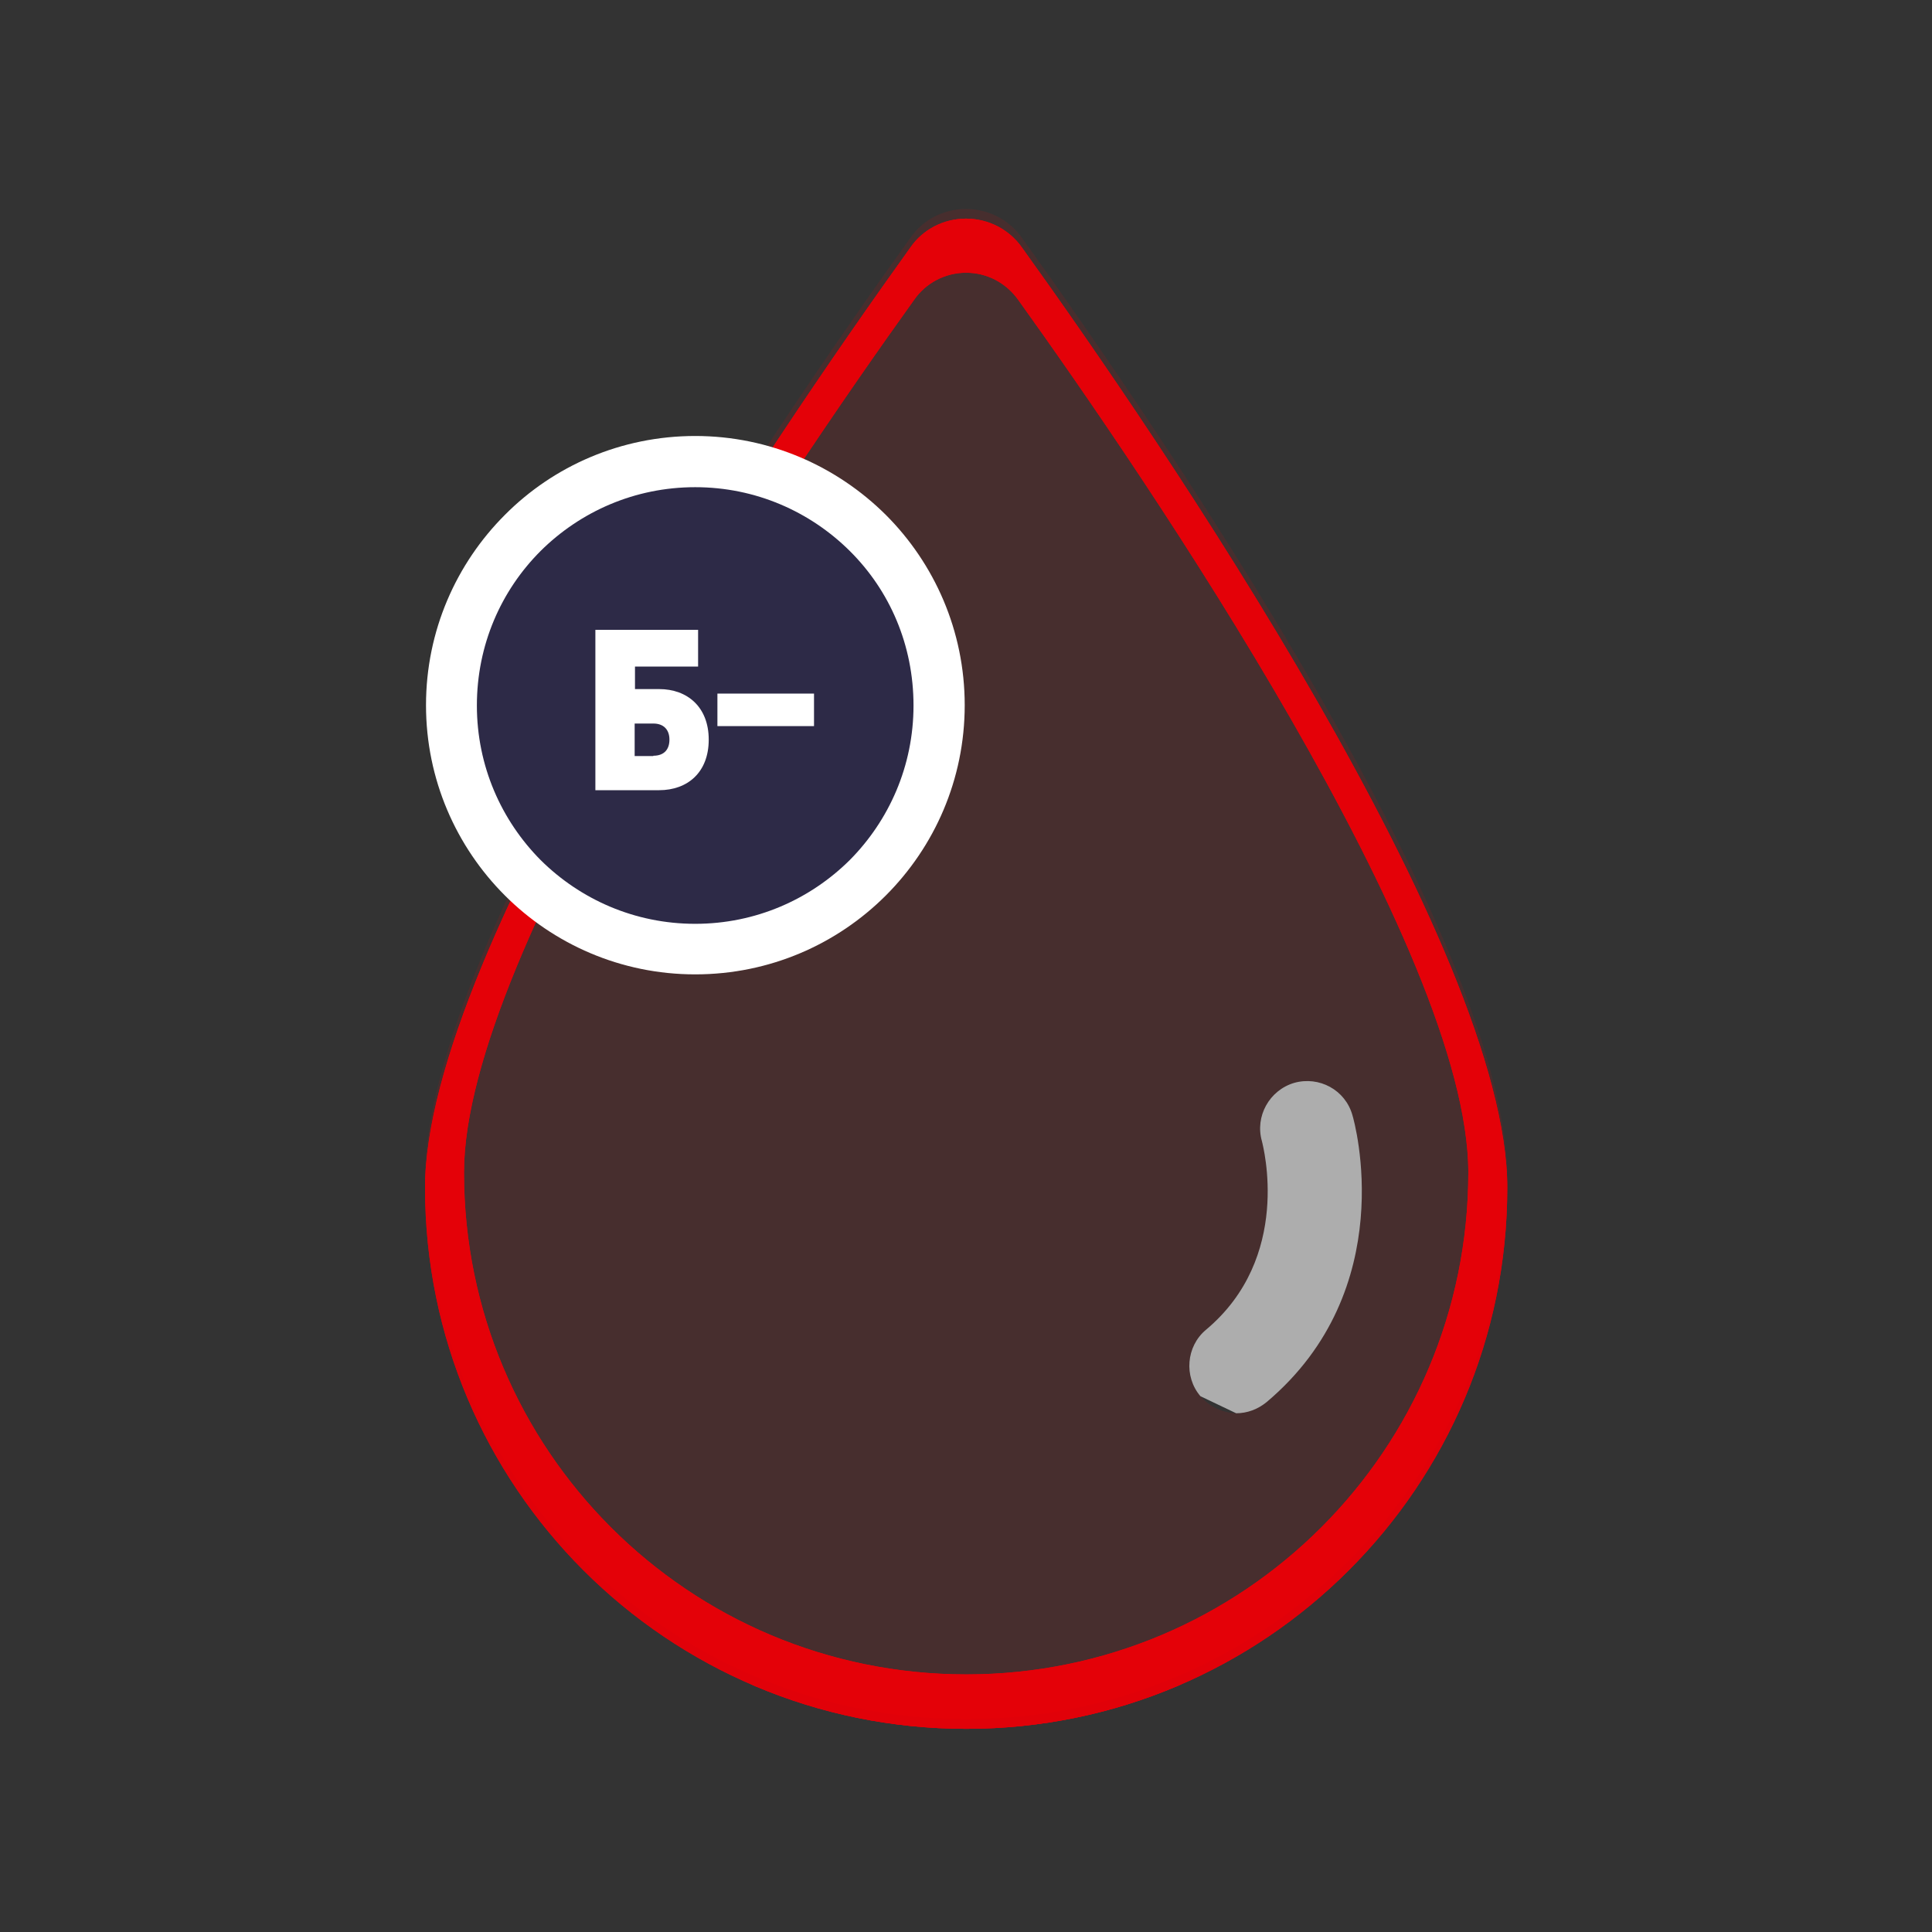
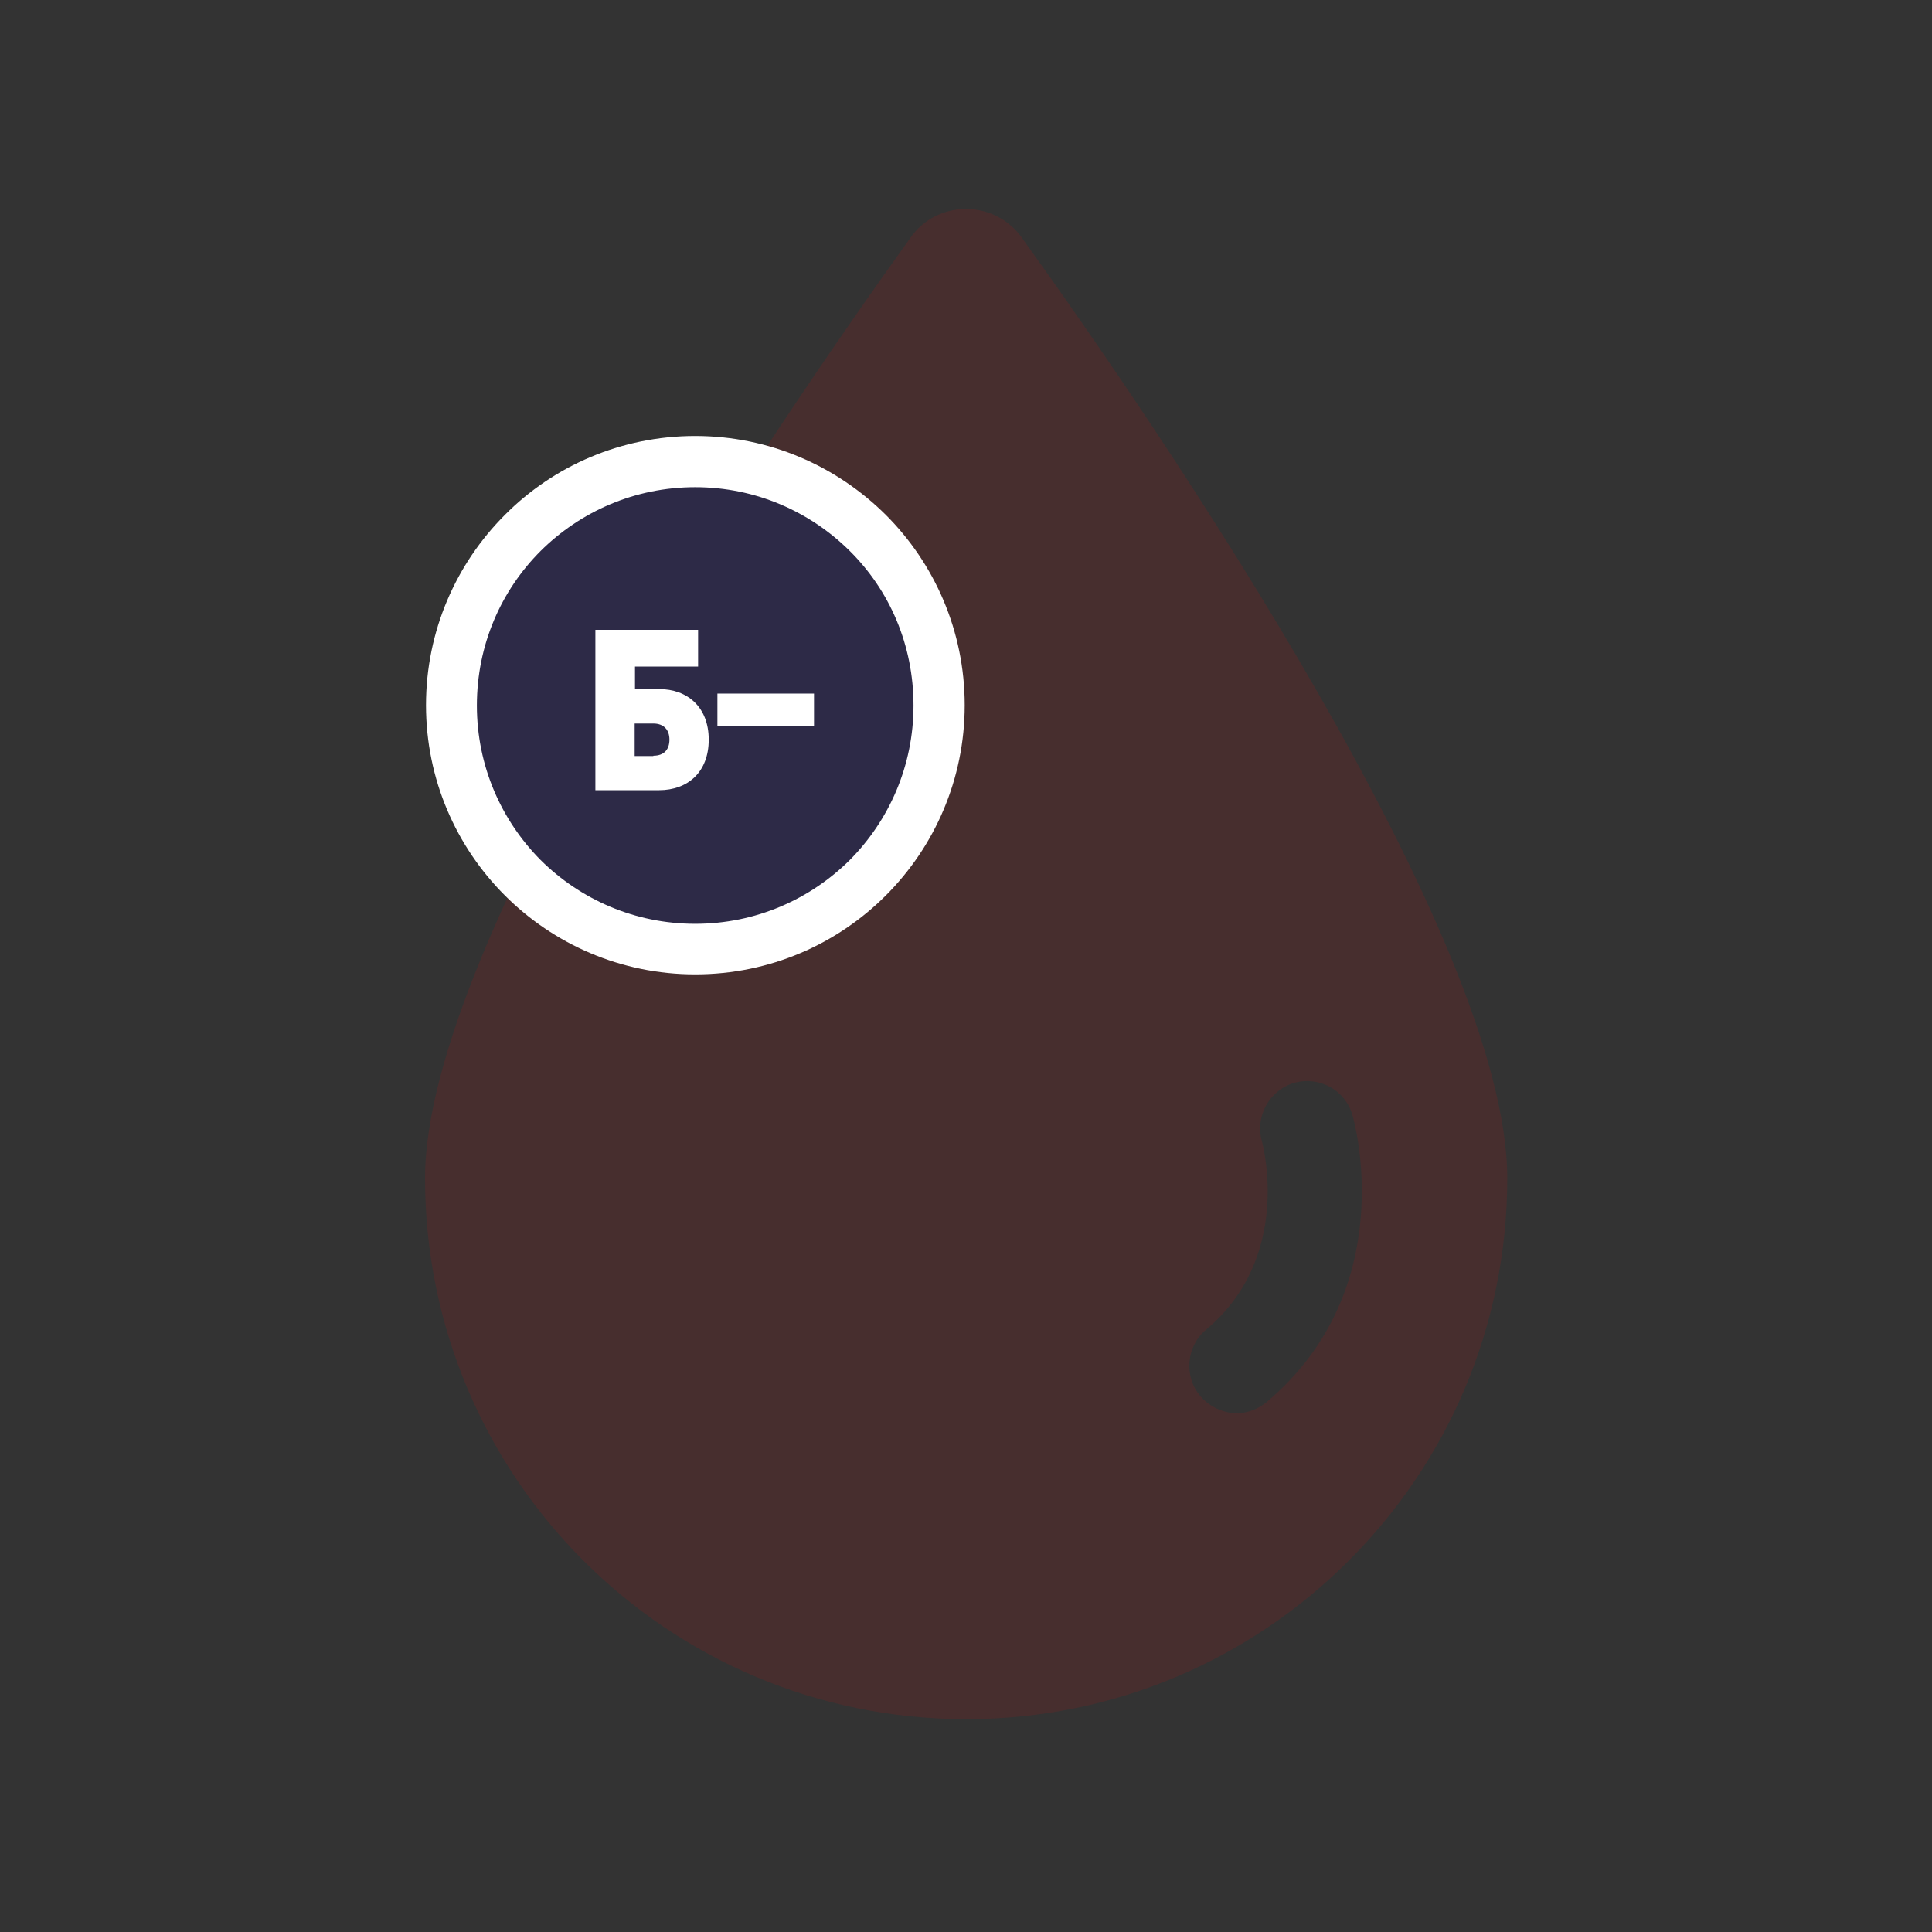
<svg xmlns="http://www.w3.org/2000/svg" xmlns:xlink="http://www.w3.org/1999/xlink" id="e2xIaJmfoi41" viewBox="0 0 600 600" shape-rendering="geometricPrecision" text-rendering="geometricPrecision">
  <rect x="0" y="0" width="600" height="600" fill="#333333" stroke="none" />
  <style>#e2xIaJmfoi46_to {animation: e2xIaJmfoi46_to__to 10000ms linear infinite normal forwards}@keyframes e2xIaJmfoi46_to__to { 0% {transform: translate(300px,825px)} 15% {transform: translate(300px,765px)} 100% {transform: translate(300px,765px)}}</style>
  <defs>
-     <path id="e2xIaJmfoi42" d="M282.7,76.9c-43,59.9-150.7,217.7-150.7,292c0,92.7,75.1,168,168.1,168c92.7,0,168-75.2,168-168c0-74.3-107.6-232.1-150.7-292-4-5.7-10.5-9-17.4-9s-13.4,3.3-17.3,9v0Z" />
+     <path id="e2xIaJmfoi42" d="M282.7,76.9c0,92.7,75.1,168,168.1,168c92.7,0,168-75.2,168-168c0-74.3-107.6-232.1-150.7-292-4-5.7-10.5-9-17.4-9s-13.4,3.3-17.3,9v0Z" />
  </defs>
  <g>
    <g>
      <g clip-path="url(#e2xIaJmfoi47)">
        <g id="e2xIaJmfoi46_to" transform="translate(300,825)">
          <rect width="600" height="604" rx="0" ry="0" transform="translate(-300,-302)" fill="#e10109" />
        </g>
        <clipPath id="e2xIaJmfoi47">
          <use width="336.1" height="469" xlink:href="#e2xIaJmfoi42" stroke-width="0" />
        </clipPath>
      </g>
    </g>
-     <path d="M317.4,76.9c-4-5.7-10.5-9-17.4-9s-13.4,3.3-17.3,9c-43,59.9-150.7,217.7-150.7,292c0,92.7,75.1,168,168.1,168c92.7,0,168-75.2,168-168c0-74.3-107.6-232.1-150.7-292ZM300.1,520c-86.3,0-156-69.8-156-155.9c0-68.9,99.9-215.4,139.8-271c3.6-5.2,9.6-8.4,16.1-8.4s12.4,3.1,16.2,8.4c39.9,55.6,139.8,202,139.8,271C456,450.2,386.2,520,300.1,520Z" fill="#e10109" />
-     <path d="M317.4,76.9c-4-5.7-10.5-9-17.4-9s-13.4,3.3-17.3,9c-43,59.9-150.7,217.7-150.7,292c0,92.7,75.1,168,168.1,168c92.7,0,168-75.2,168-168c0-74.3-107.6-232.1-150.7-292ZM300.1,520c-86.3,0-156-69.8-156-155.9c0-68.9,99.9-215.4,139.8-271c3.6-5.2,9.6-8.4,16.1-8.4s12.4,3.1,16.2,8.4c39.9,55.6,139.8,202,139.8,271C456,450.2,386.2,520,300.1,520Z" fill="#e10109" />
    <path d="M282.7,73.9c-43,59.9-150.7,217.7-150.7,292c0,92.7,75.1,168,168.1,168c92.7,0,168-75.2,168-168c0-74.3-107.6-232.1-150.7-292-4-5.7-10.5-9-17.4-9s-13.4,3.3-17.3,9v0Zm90.1,359.7c-5.2-6.1-4.4-15.5,1.7-20.6c26.9-22.5,17.8-56.9,17.4-58.6-2.2-7.7,2.3-15.8,10-18.1c7.8-2.2,15.9,2.2,18.1,10c.7,2.2,15,54-26.6,89.1-2.8,2.3-6.1,3.5-9.5,3.5-3.9-.1-8.2-1.9-11.1-5.3v0Z" fill="#f00" fill-opacity="0.1" />
-     <path d="M372.8,433.6v0c-5.2-6.1-4.4-15.5,1.7-20.6c26.9-22.5,17.8-56.9,17.4-58.6-2.2-7.7,2.3-15.8,10-18.1c7.8-2.2,15.9,2.2,18.1,10c.7,2.2,15,54-26.6,89.1-2.8,2.3-6.1,3.5-9.5,3.5" fill="#fff" fill-opacity="0.6" />
  </g>
  <g>
    <path d="M215.9,143.3c41.8,0,75.8,34,75.8,75.8s-34,75.8-75.8,75.8-75.8-34-75.8-75.8s34-75.8,75.8-75.8v0Z" fill="#2d2a47" />
    <path d="M215.9,135.4c23.1,0,44,9.4,59.2,24.5v0c15.1,15.1,24.5,36,24.5,59.1s-9.4,44-24.5,59.1v0c-15.1,15.1-36,24.5-59.2,24.5-23.1,0-44-9.4-59.1-24.5v0c-15.1-15.1-24.5-36-24.5-59.1s9.4-44,24.5-59.1v0c15.1-15.2,36.1-24.5,59.1-24.5v0Zm48,35.7v0c-12.3-12.2-29.2-19.8-48-19.8s-35.7,7.6-48,19.8v0c-12.3,12.3-19.8,29.2-19.8,48s7.6,35.7,19.8,48v0c12.3,12.2,29.2,19.8,48,19.8s35.7-7.6,48-19.8v0c12.2-12.3,19.8-29.2,19.8-48s-7.4-35.7-19.8-48v0Z" fill="#fff" />
    <g>
      <path d="M184.9,195.6h31.9v11.4h-19.6v7h7.5c8.8,0,15.4,5.6,15.4,15.7c0,10.2-6.6,15.7-15.4,15.7h-19.8v-49.8Zm18,39.1c3.3,0,5-1.9,5-5s-1.8-5-5-5h-5.8v10.1h5.8Z" fill="#fff" />
      <path d="M252.8,225.5h-10-10.1-9.9v-10.1h9.9h10.1h10v10.1Z" fill="#fff" />
    </g>
  </g>
</svg>